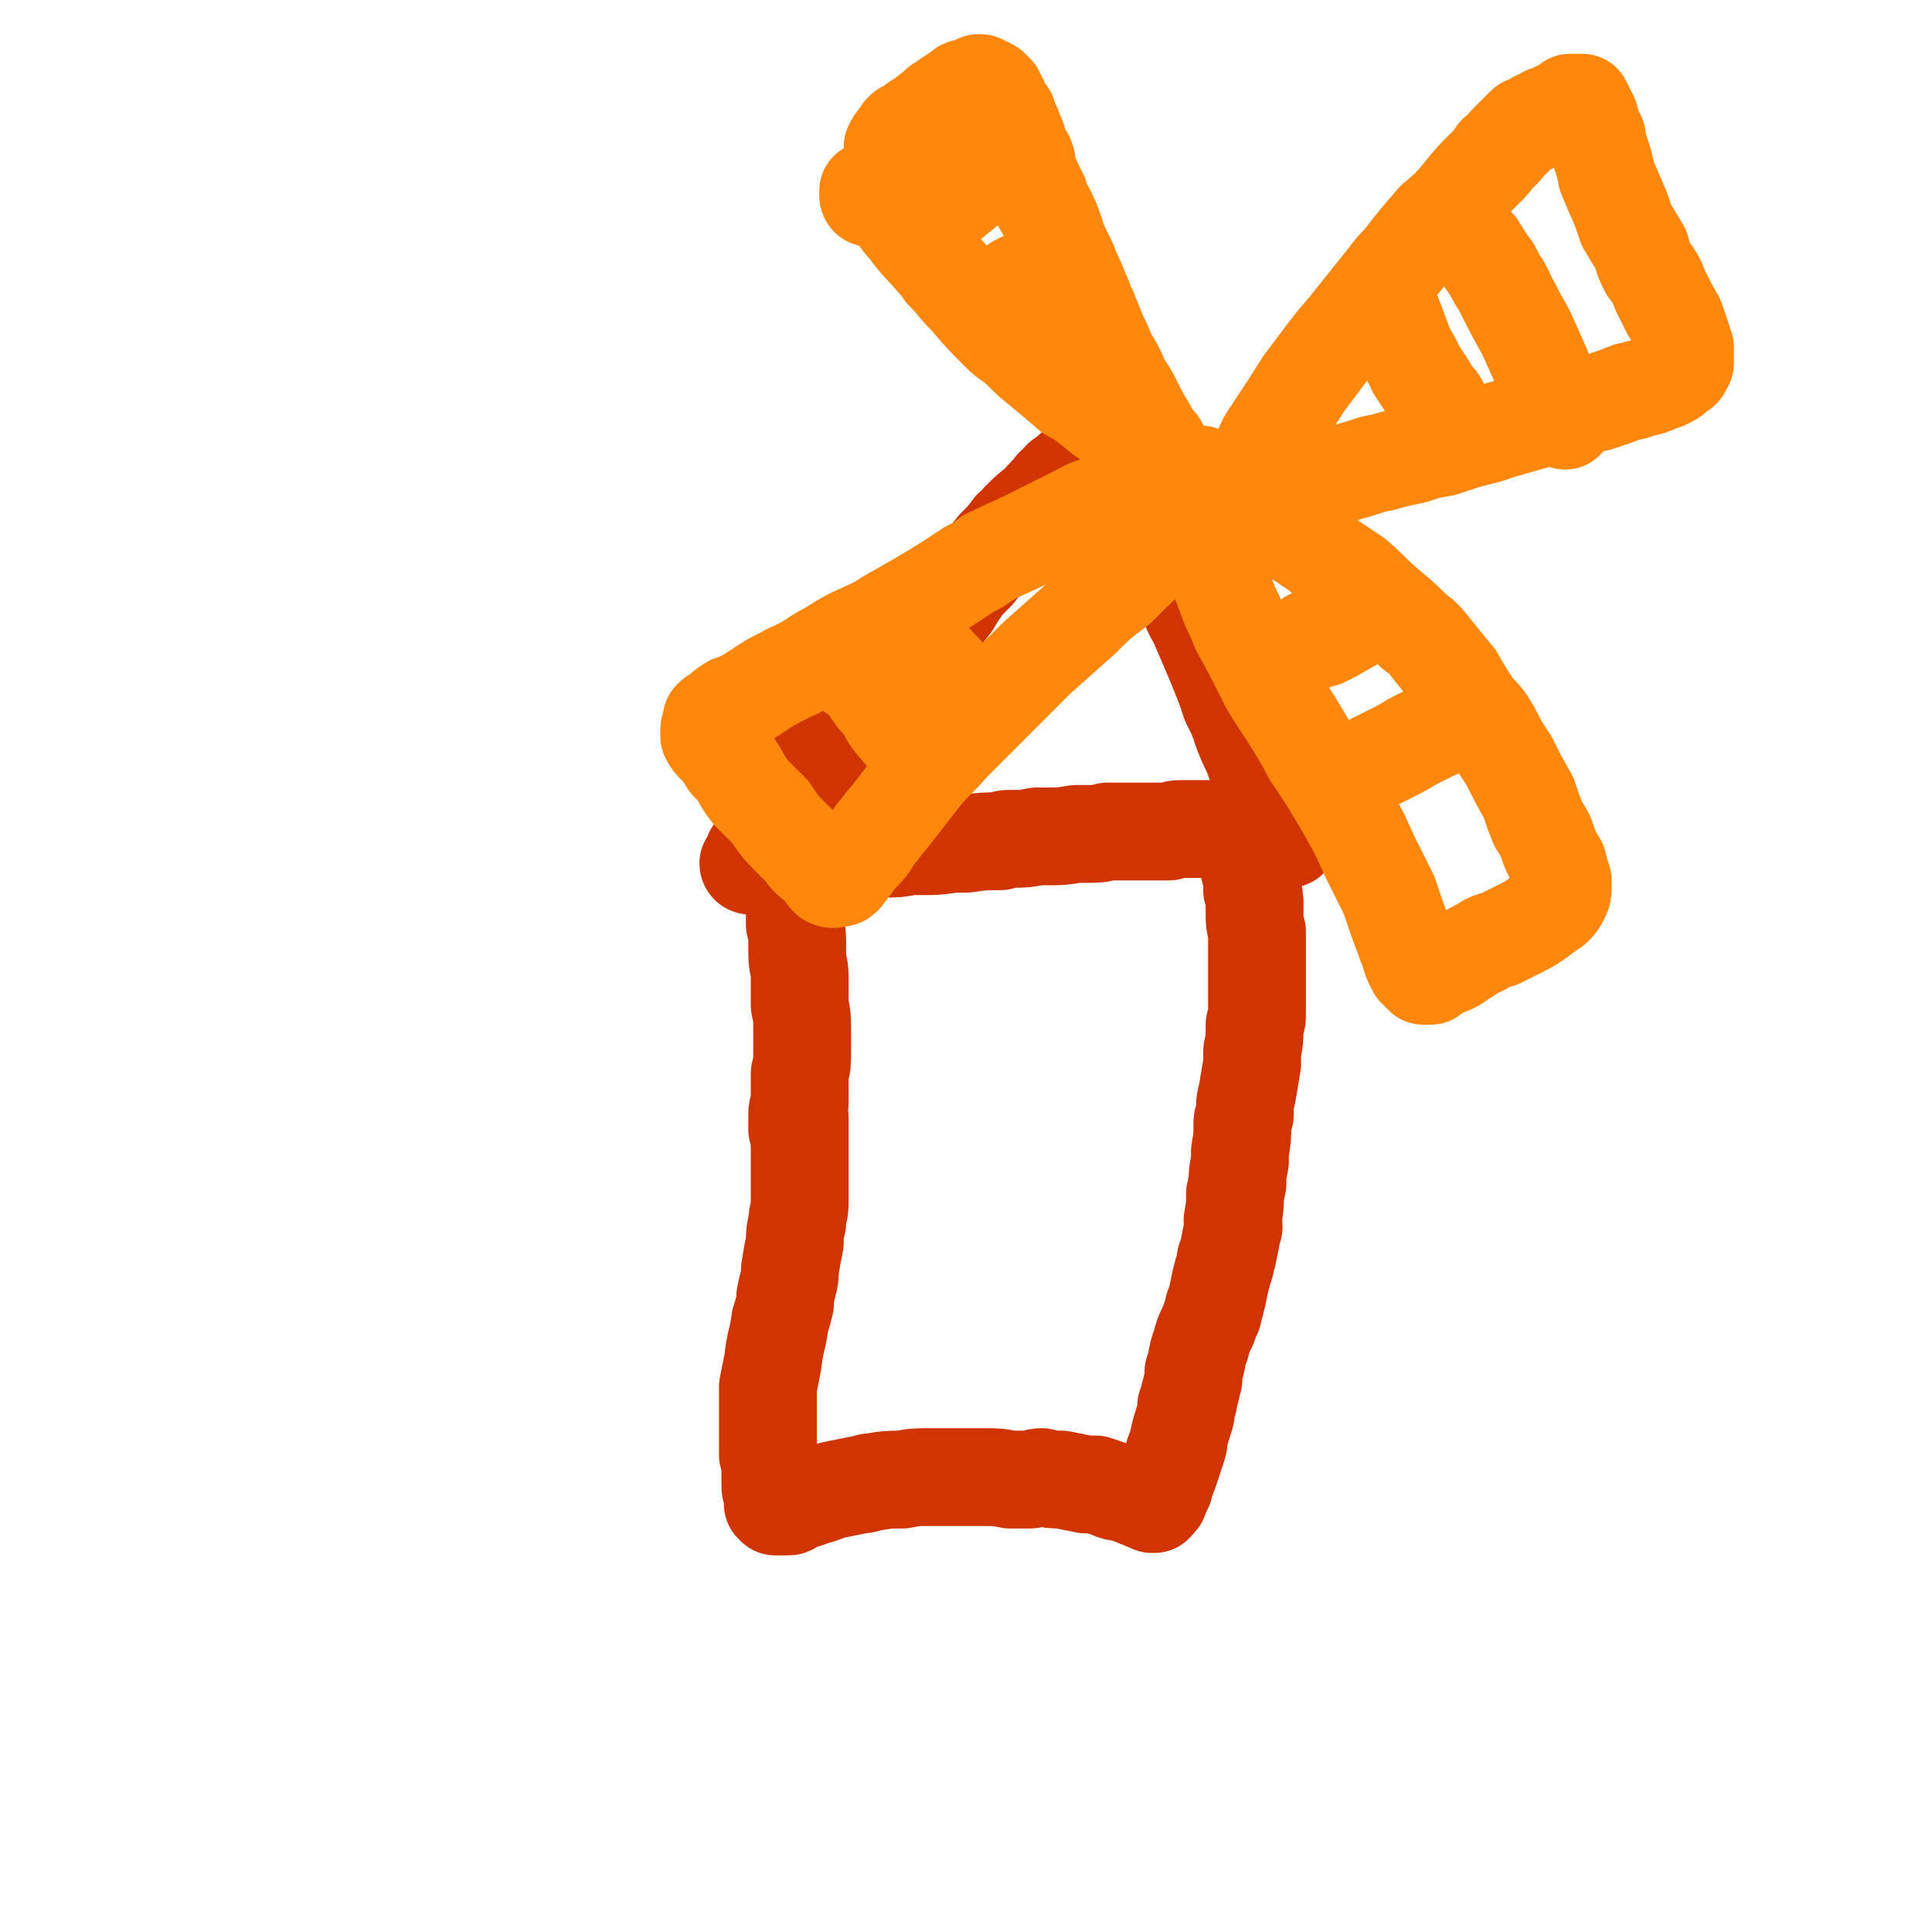
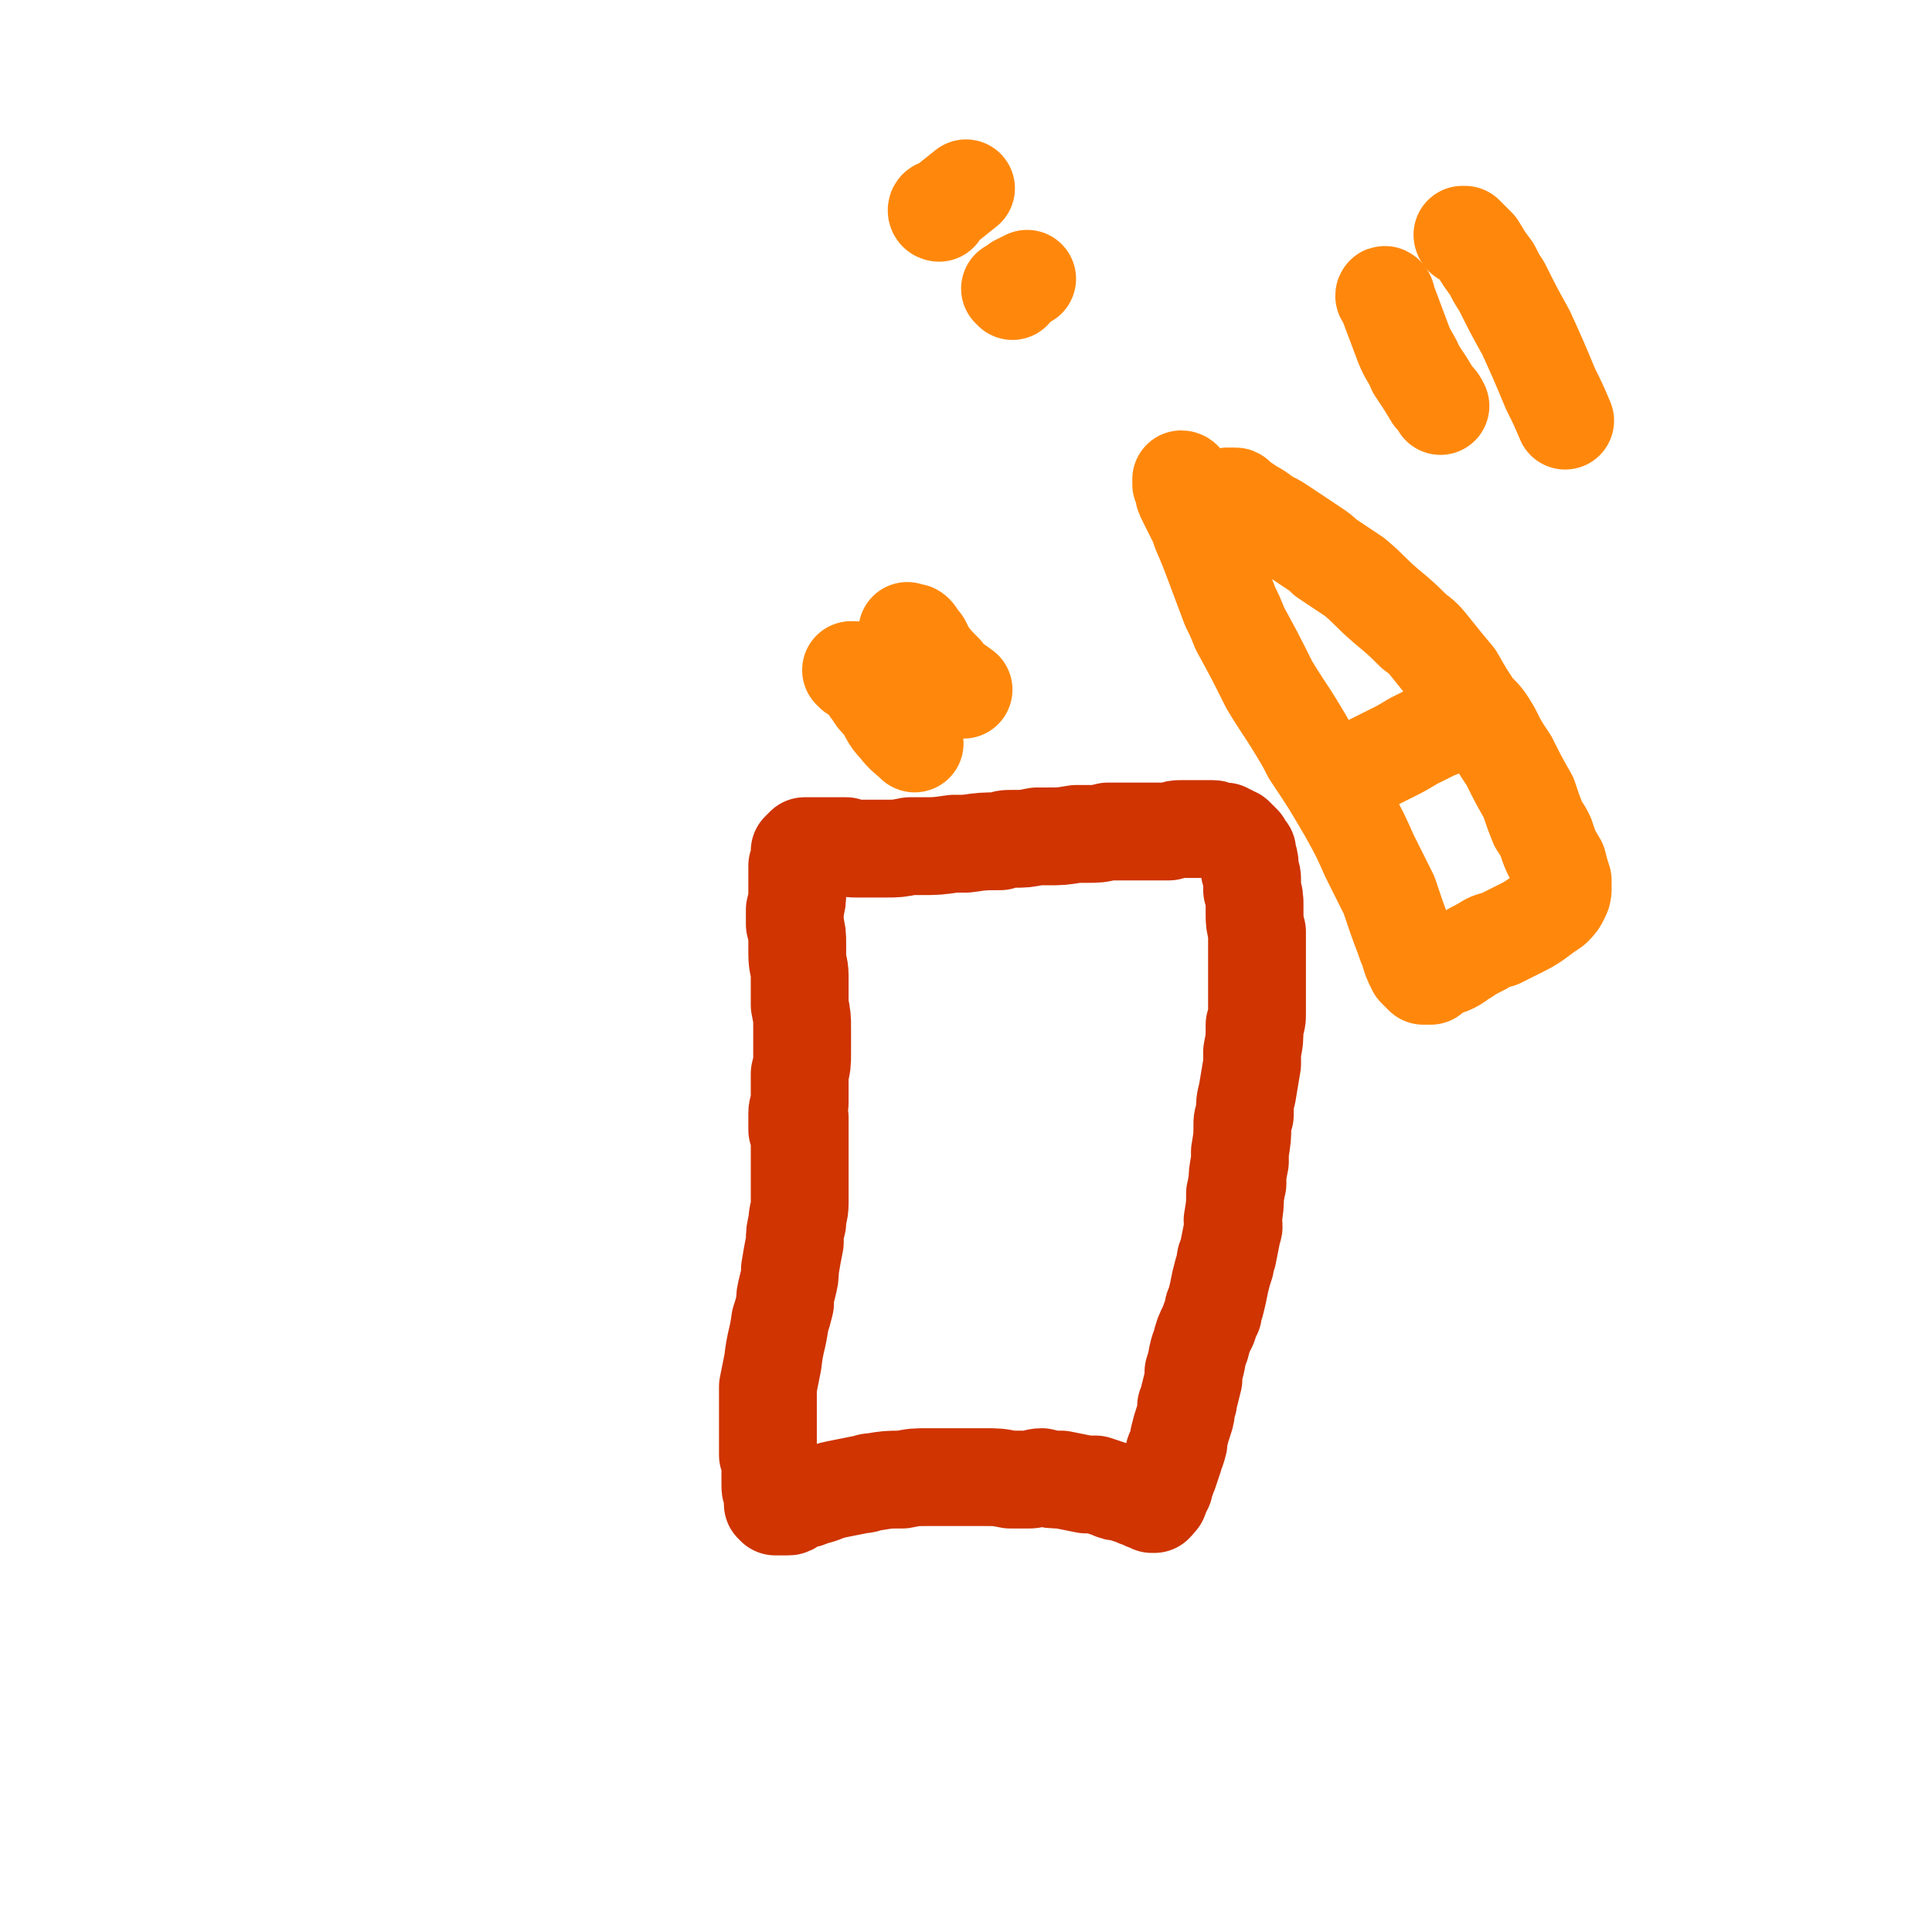
<svg xmlns="http://www.w3.org/2000/svg" viewBox="0 0 790 790" version="1.1">
  <g fill="none" stroke="#CF3401" stroke-width="40" stroke-linecap="round" stroke-linejoin="round">
    <path d="M327,458c0,-1 -1,-1 -1,-1 0,0 1,0 1,0 0,5 0,6 0,11 0,5 0,5 0,10 0,3 0,3 0,7 0,4 0,4 0,7 0,4 -1,4 -1,8 -1,4 -1,4 -1,8 -1,5 -1,5 -2,11 0,3 0,3 -1,7 -1,4 -1,4 -1,7 -1,4 -1,4 -2,7 -1,8 -2,8 -3,17 -1,5 -1,5 -2,10 0,3 0,3 0,5 0,6 0,6 0,11 0,4 0,4 0,8 0,2 0,2 0,4 1,3 1,3 1,6 0,2 0,2 0,4 0,1 0,1 0,2 0,2 0,2 1,3 0,1 0,1 0,2 0,1 0,1 0,2 0,1 0,1 0,1 0,0 0,0 1,1 0,0 0,0 0,0 0,0 0,0 1,0 0,0 0,0 1,0 0,0 0,0 1,0 1,0 1,0 2,0 1,0 1,0 2,-1 2,-1 2,-1 4,-2 2,0 2,0 4,-1 5,-1 5,-2 10,-3 5,-1 5,-1 10,-2 3,0 2,-1 5,-1 6,-1 6,-1 12,-1 5,-1 5,-1 11,-1 2,0 2,0 5,0 6,0 6,0 12,0 3,0 3,0 5,0 6,0 6,0 11,1 4,0 4,0 8,0 2,0 2,-1 5,-1 4,1 4,1 8,1 5,1 5,1 10,2 2,0 2,0 4,0 3,1 3,1 6,2 2,1 2,1 4,1 3,1 3,1 6,2 2,1 2,1 4,1 1,1 0,1 1,1 1,0 1,0 2,1 0,0 0,0 1,0 1,-1 1,-1 1,-2 1,0 1,0 1,-1 0,0 0,0 0,0 1,-2 1,-2 2,-4 0,-1 0,-1 0,-2 1,-1 1,-1 1,-2 0,-1 0,-1 1,-2 1,-3 1,-3 2,-6 0,-2 0,-2 1,-3 1,-3 1,-3 1,-5 1,-4 1,-4 2,-7 1,-3 1,-3 1,-6 1,-2 1,-2 1,-3 1,-4 1,-4 2,-8 0,-2 0,-2 0,-3 2,-6 1,-6 3,-11 1,-4 1,-4 3,-8 1,-3 1,-3 2,-5 0,-2 0,-2 1,-4 1,-4 1,-4 2,-9 1,-4 1,-4 2,-7 0,-2 0,-2 1,-4 1,-5 1,-5 2,-10 1,-2 0,-2 0,-4 1,-6 1,-6 1,-11 1,-2 0,-2 1,-4 0,-4 0,-4 1,-9 0,-2 0,-2 0,-4 1,-6 1,-6 1,-11 0,-2 0,-2 1,-4 0,-5 0,-5 1,-9 1,-6 1,-6 2,-12 0,-3 0,-3 0,-5 1,-5 1,-5 1,-11 1,-2 1,-2 1,-5 0,-4 0,-4 0,-8 0,-2 0,-2 0,-4 0,-5 0,-5 0,-9 0,-2 0,-2 0,-4 0,-4 0,-4 0,-8 -1,-4 -1,-4 -1,-7 0,-2 0,-2 0,-3 0,-4 0,-4 -1,-7 0,-2 0,-2 0,-3 0,-3 0,-3 -1,-5 0,-1 0,-1 0,-2 0,-2 0,-2 -1,-4 0,-1 0,-1 0,-2 -1,-1 -1,-1 -2,-2 0,-1 0,-1 0,-1 -1,-1 -1,-1 -2,-2 0,0 0,0 -1,-1 -1,0 -1,0 -2,-1 -1,0 -1,0 -2,-1 -1,0 -1,0 -3,0 -1,0 -1,-1 -2,-1 -2,0 -2,0 -4,0 -2,0 -2,0 -3,0 -3,0 -3,0 -6,0 -2,0 -2,0 -5,1 -1,0 -1,0 -3,0 -4,0 -4,0 -8,0 -2,0 -2,0 -4,0 -5,0 -5,0 -10,0 -4,1 -4,1 -9,1 -2,0 -2,0 -4,0 -6,1 -6,1 -12,1 -2,0 -2,0 -4,0 -5,1 -5,1 -10,1 -3,0 -3,0 -5,1 -7,0 -7,0 -14,1 -2,0 -2,0 -5,0 -7,1 -7,1 -13,1 -3,0 -3,0 -5,0 -5,1 -5,1 -10,1 -6,0 -6,0 -12,0 -2,0 -2,0 -4,-1 -4,0 -4,0 -8,0 -1,0 -1,0 -2,0 -3,0 -3,0 -5,0 -1,0 -1,0 -2,0 -1,1 -1,1 -2,2 0,1 0,1 0,2 0,2 0,2 -1,4 0,3 0,3 0,7 0,2 0,2 0,4 0,3 0,3 -1,7 0,3 0,3 0,6 1,4 1,4 1,8 0,2 0,2 0,4 0,5 1,5 1,9 0,4 0,4 0,8 0,2 0,2 0,4 1,5 1,5 1,10 0,3 0,3 0,6 0,2 0,2 0,3 0,5 0,5 -1,9 0,2 0,2 0,3 0,3 0,3 0,5 0,2 0,2 0,4 0,2 -1,2 -1,4 0,2 0,2 0,3 0,2 0,2 0,3 0,1 0,1 0,1 1,0 1,-1 1,-2 " />
-     <path d="M307,354c0,0 -1,0 -1,-1 0,0 1,1 1,1 0,-1 0,-1 0,-2 1,-1 1,-1 1,-3 2,-3 2,-3 4,-7 2,-4 2,-4 4,-8 3,-4 3,-5 6,-9 4,-6 4,-6 9,-11 4,-5 4,-5 8,-10 4,-4 4,-4 7,-8 4,-5 4,-4 9,-9 4,-5 4,-4 8,-9 3,-3 3,-3 6,-7 4,-4 4,-4 8,-9 2,-2 2,-2 4,-4 4,-6 4,-6 8,-11 3,-5 3,-5 6,-9 2,-2 2,-2 4,-4 4,-5 4,-5 8,-10 4,-4 4,-4 7,-8 2,-1 2,-1 3,-3 4,-4 4,-4 8,-7 3,-4 3,-3 6,-7 2,-1 1,-1 3,-3 4,-3 4,-3 8,-7 3,-2 3,-2 5,-5 2,-1 1,-1 3,-2 1,-1 1,-1 3,-2 0,0 0,0 1,0 1,1 1,1 2,2 1,1 1,1 2,1 0,1 0,1 1,2 2,4 2,4 4,7 2,3 2,4 3,7 1,2 1,2 2,4 3,6 3,6 6,12 2,6 2,6 4,11 2,6 2,6 4,12 2,4 2,4 4,8 2,6 3,6 5,11 3,7 3,7 6,14 2,5 2,5 4,10 1,3 1,3 2,6 3,6 3,6 5,12 2,5 2,5 4,9 1,3 1,3 2,5 2,4 2,4 5,9 1,3 1,3 3,6 0,1 1,1 1,3 1,3 1,3 2,5 0,1 0,1 1,2 0,1 0,1 1,2 0,1 0,1 0,3 0,0 0,0 0,0 0,0 0,0 0,-1 " />
  </g>
  <g fill="none" stroke="#FF880C" stroke-width="40" stroke-linecap="round" stroke-linejoin="round">
-     <path d="M356,81c0,0 -1,0 -1,-1 0,0 0,0 0,0 0,-1 0,-1 0,-2 0,0 1,0 1,0 2,1 2,1 4,3 1,1 1,1 2,2 1,1 1,1 3,2 3,4 3,5 6,8 5,7 6,7 11,13 2,2 2,2 4,5 5,5 5,6 10,11 6,7 6,7 13,14 2,2 2,2 5,4 5,4 5,5 10,9 6,5 6,5 12,10 2,2 2,2 5,3 5,4 5,4 10,8 2,1 2,1 4,3 4,2 4,2 7,5 2,1 2,1 3,2 3,3 3,3 6,6 2,1 2,1 4,3 0,0 0,0 1,1 0,0 0,0 1,0 0,0 0,0 0,0 0,0 0,0 0,0 0,0 0,0 0,-1 -1,0 -1,0 -1,-1 0,-1 0,-1 0,-1 0,-1 0,-1 -1,-2 -1,-3 -1,-3 -3,-5 -2,-3 -2,-3 -3,-5 -3,-5 -3,-5 -5,-9 -1,-2 -1,-2 -2,-4 -3,-5 -3,-4 -5,-9 -2,-4 -2,-4 -4,-7 -2,-5 -2,-5 -4,-9 -2,-5 -2,-5 -4,-10 -2,-3 -1,-3 -3,-7 -2,-5 -2,-5 -4,-9 -1,-3 -1,-3 -2,-5 -3,-6 -3,-6 -5,-12 -1,-3 -1,-3 -2,-5 -2,-5 -3,-4 -4,-9 -3,-6 -3,-6 -5,-11 0,-2 0,-3 -1,-5 -2,-3 -2,-3 -3,-7 -1,-2 -1,-2 -2,-5 -1,-2 -1,-2 -2,-5 -1,-1 -1,-1 -2,-2 -1,-3 -1,-3 -2,-5 -1,-1 -1,-1 -1,-2 -1,-1 -1,-1 -2,-2 -2,-1 -2,-1 -4,-2 0,0 0,0 -1,0 -2,1 -2,1 -5,2 -1,0 -1,0 -2,1 -3,2 -3,2 -6,4 -1,1 -1,1 -3,2 -3,3 -4,3 -7,6 -3,1 -3,2 -6,4 -1,0 -1,0 -2,1 -1,2 -1,1 -2,3 -1,1 -1,1 -2,3 " />
    <path d="M484,197c0,0 0,-1 -1,-1 0,0 1,1 1,1 0,0 0,-1 -1,-1 0,0 0,0 0,0 0,0 0,0 0,1 0,0 0,0 0,1 1,1 1,1 1,2 0,2 0,2 1,4 2,4 2,4 4,8 1,2 1,2 2,5 3,7 3,7 6,15 3,8 3,8 6,16 2,4 2,4 4,9 6,11 6,11 12,23 6,10 6,9 12,19 3,5 3,5 5,9 8,12 8,12 15,24 5,9 5,9 9,18 4,8 4,8 8,16 3,9 3,9 6,17 1,3 1,3 2,5 1,4 1,4 3,8 1,1 1,1 3,3 0,0 0,0 1,0 1,0 1,0 2,0 0,0 0,0 1,-1 2,-1 2,-1 3,-2 3,-1 4,-1 7,-3 1,-1 1,-1 3,-2 3,-2 3,-2 7,-4 3,-2 3,-2 7,-3 4,-2 4,-2 8,-4 4,-2 4,-2 7,-4 4,-3 4,-3 7,-5 2,-2 2,-2 3,-4 1,-2 1,-2 1,-5 0,-1 0,-1 0,-2 -1,-3 -1,-3 -2,-7 -3,-5 -3,-5 -5,-11 -1,-2 -1,-2 -3,-5 -2,-5 -2,-5 -4,-11 -4,-7 -4,-7 -8,-15 -4,-6 -4,-6 -7,-12 -3,-5 -3,-5 -7,-9 -4,-6 -4,-6 -8,-13 -5,-6 -5,-6 -9,-11 -4,-5 -4,-5 -8,-8 -5,-5 -5,-5 -11,-10 -7,-6 -6,-6 -13,-12 -6,-4 -6,-4 -12,-8 -2,-2 -2,-2 -5,-4 -6,-4 -6,-4 -12,-8 -3,-2 -3,-2 -5,-3 -4,-2 -4,-3 -8,-5 -3,-2 -3,-2 -6,-4 -1,0 0,-1 -1,-1 -1,0 -1,0 -3,0 " />
-     <path d="M510,203c0,0 0,-1 -1,-1 0,0 1,0 1,0 0,0 0,0 0,0 0,-1 0,-1 0,-2 0,-1 1,-1 1,-2 0,-1 0,-1 0,-2 1,-1 1,-2 2,-3 1,-4 1,-4 3,-8 2,-6 3,-6 6,-11 6,-9 6,-9 11,-17 3,-4 3,-4 6,-8 6,-8 6,-8 12,-15 8,-10 8,-10 16,-20 3,-4 3,-4 6,-7 7,-9 7,-9 14,-17 6,-5 6,-5 11,-11 4,-5 4,-5 9,-10 3,-3 3,-3 5,-6 3,-2 3,-3 5,-5 2,-2 2,-2 4,-4 1,-1 1,-1 2,-2 1,-1 1,-1 3,-1 2,-2 2,-2 5,-3 1,-1 1,-1 2,-1 2,-1 2,-1 4,-2 2,-1 2,-1 4,-2 1,0 1,0 1,-1 2,0 2,0 3,0 1,0 1,0 2,0 1,2 1,2 2,4 0,1 0,1 1,2 1,4 1,4 3,8 0,3 0,3 1,5 2,6 2,6 3,11 3,7 3,7 6,14 1,3 1,3 2,6 3,5 3,5 6,10 1,4 1,4 3,8 3,4 3,4 5,9 2,4 2,4 4,8 2,3 2,3 3,6 1,3 1,3 2,6 0,1 0,1 1,3 0,3 0,3 0,6 0,1 0,1 -1,1 0,2 0,2 -2,3 -2,2 -2,2 -4,3 -2,1 -2,1 -3,1 -4,2 -4,2 -9,3 -2,1 -2,1 -4,1 -5,2 -5,2 -11,4 -3,1 -3,1 -6,1 -8,3 -8,3 -16,5 -3,1 -3,1 -6,2 -7,2 -7,2 -14,4 -8,3 -8,2 -17,5 -3,1 -3,1 -6,2 -6,1 -6,1 -12,3 -5,1 -5,1 -9,2 -6,2 -6,1 -11,3 -7,2 -7,2 -13,4 -2,1 -2,1 -5,1 -4,2 -4,2 -8,3 -2,1 -2,1 -4,2 -4,1 -4,1 -7,2 -1,0 -1,0 -2,0 -1,1 -1,1 -2,1 " />
-     <path d="M492,195c0,0 -1,-1 -1,-1 -1,0 -1,0 -1,0 -2,0 -2,0 -4,0 -4,1 -4,2 -8,3 -6,1 -6,1 -12,3 -9,3 -9,3 -18,7 -4,1 -3,1 -7,3 -10,5 -10,5 -20,10 -8,4 -9,4 -17,8 -4,3 -4,3 -8,5 -9,6 -9,6 -19,12 -7,4 -7,4 -14,8 -3,2 -3,2 -7,4 -9,4 -9,4 -17,9 -6,3 -6,4 -12,7 -3,2 -3,1 -6,3 -6,3 -6,3 -12,7 -3,2 -3,2 -7,4 -1,1 -1,1 -3,1 -3,2 -3,2 -5,4 -2,1 -2,1 -3,2 0,1 0,1 0,2 -1,1 -1,2 -1,3 0,1 0,1 0,2 1,2 1,2 3,4 2,2 2,2 4,5 1,2 1,2 3,3 4,6 3,6 7,11 4,4 4,4 8,8 4,6 4,6 9,11 2,2 2,2 4,4 3,4 3,4 7,7 2,2 2,3 4,5 2,1 2,0 4,0 1,0 1,0 2,-1 3,-4 3,-4 6,-8 4,-4 4,-4 7,-9 3,-3 2,-3 5,-6 7,-9 7,-9 14,-18 6,-7 6,-6 12,-13 8,-8 8,-8 16,-16 3,-3 3,-3 6,-6 7,-7 7,-7 13,-13 9,-8 9,-8 18,-16 7,-7 7,-7 15,-13 8,-8 8,-8 17,-16 3,-3 3,-3 5,-5 2,-3 2,-3 5,-5 " />
    <path d="M349,275c0,0 -1,-1 -1,-1 0,0 1,1 1,1 0,0 -1,-1 0,-1 1,0 1,0 2,1 2,1 2,2 3,3 1,2 1,3 3,5 1,2 1,2 3,4 4,5 3,6 7,10 3,4 4,4 7,7 " />
    <path d="M372,259c0,0 0,0 -1,-1 0,0 1,1 1,1 0,0 0,0 0,0 1,0 1,-1 2,0 1,1 1,2 3,4 1,2 1,2 2,4 3,4 3,4 7,8 3,4 4,4 8,7 " />
    <path d="M567,122c0,-1 -1,-2 -1,-1 1,1 1,2 2,4 3,8 3,8 6,16 2,5 3,5 5,10 4,6 4,6 7,11 2,2 2,2 3,4 " />
    <path d="M599,97c0,0 -1,-1 -1,-1 0,0 0,1 1,1 0,0 -1,-1 0,-1 1,1 1,1 2,2 2,2 2,2 3,3 3,5 3,5 6,9 2,4 2,4 4,7 5,10 5,10 10,19 5,11 5,11 10,23 3,6 3,6 6,13 " />
-     <path d="M537,262c0,0 -1,-1 -1,-1 0,0 0,0 0,1 1,0 1,0 1,0 1,0 1,0 2,-1 1,0 1,0 2,0 2,-1 2,-1 4,-2 7,-4 7,-4 14,-8 2,-1 3,-1 5,-3 " />
    <path d="M549,318c0,0 -1,-1 -1,-1 0,0 0,0 1,0 6,-2 6,-2 12,-5 4,-2 4,-2 8,-4 4,-2 4,-2 9,-5 4,-2 4,-2 8,-4 7,-3 8,-3 15,-5 " />
    <path d="M414,119c0,0 -1,-1 -1,-1 0,0 1,1 1,1 0,-1 0,-1 0,-1 1,-1 1,-1 2,-2 2,-1 2,-1 4,-2 " />
    <path d="M384,87c0,0 -1,0 -1,-1 0,-1 1,-1 2,-1 5,-4 5,-4 10,-8 " />
  </g>
</svg>